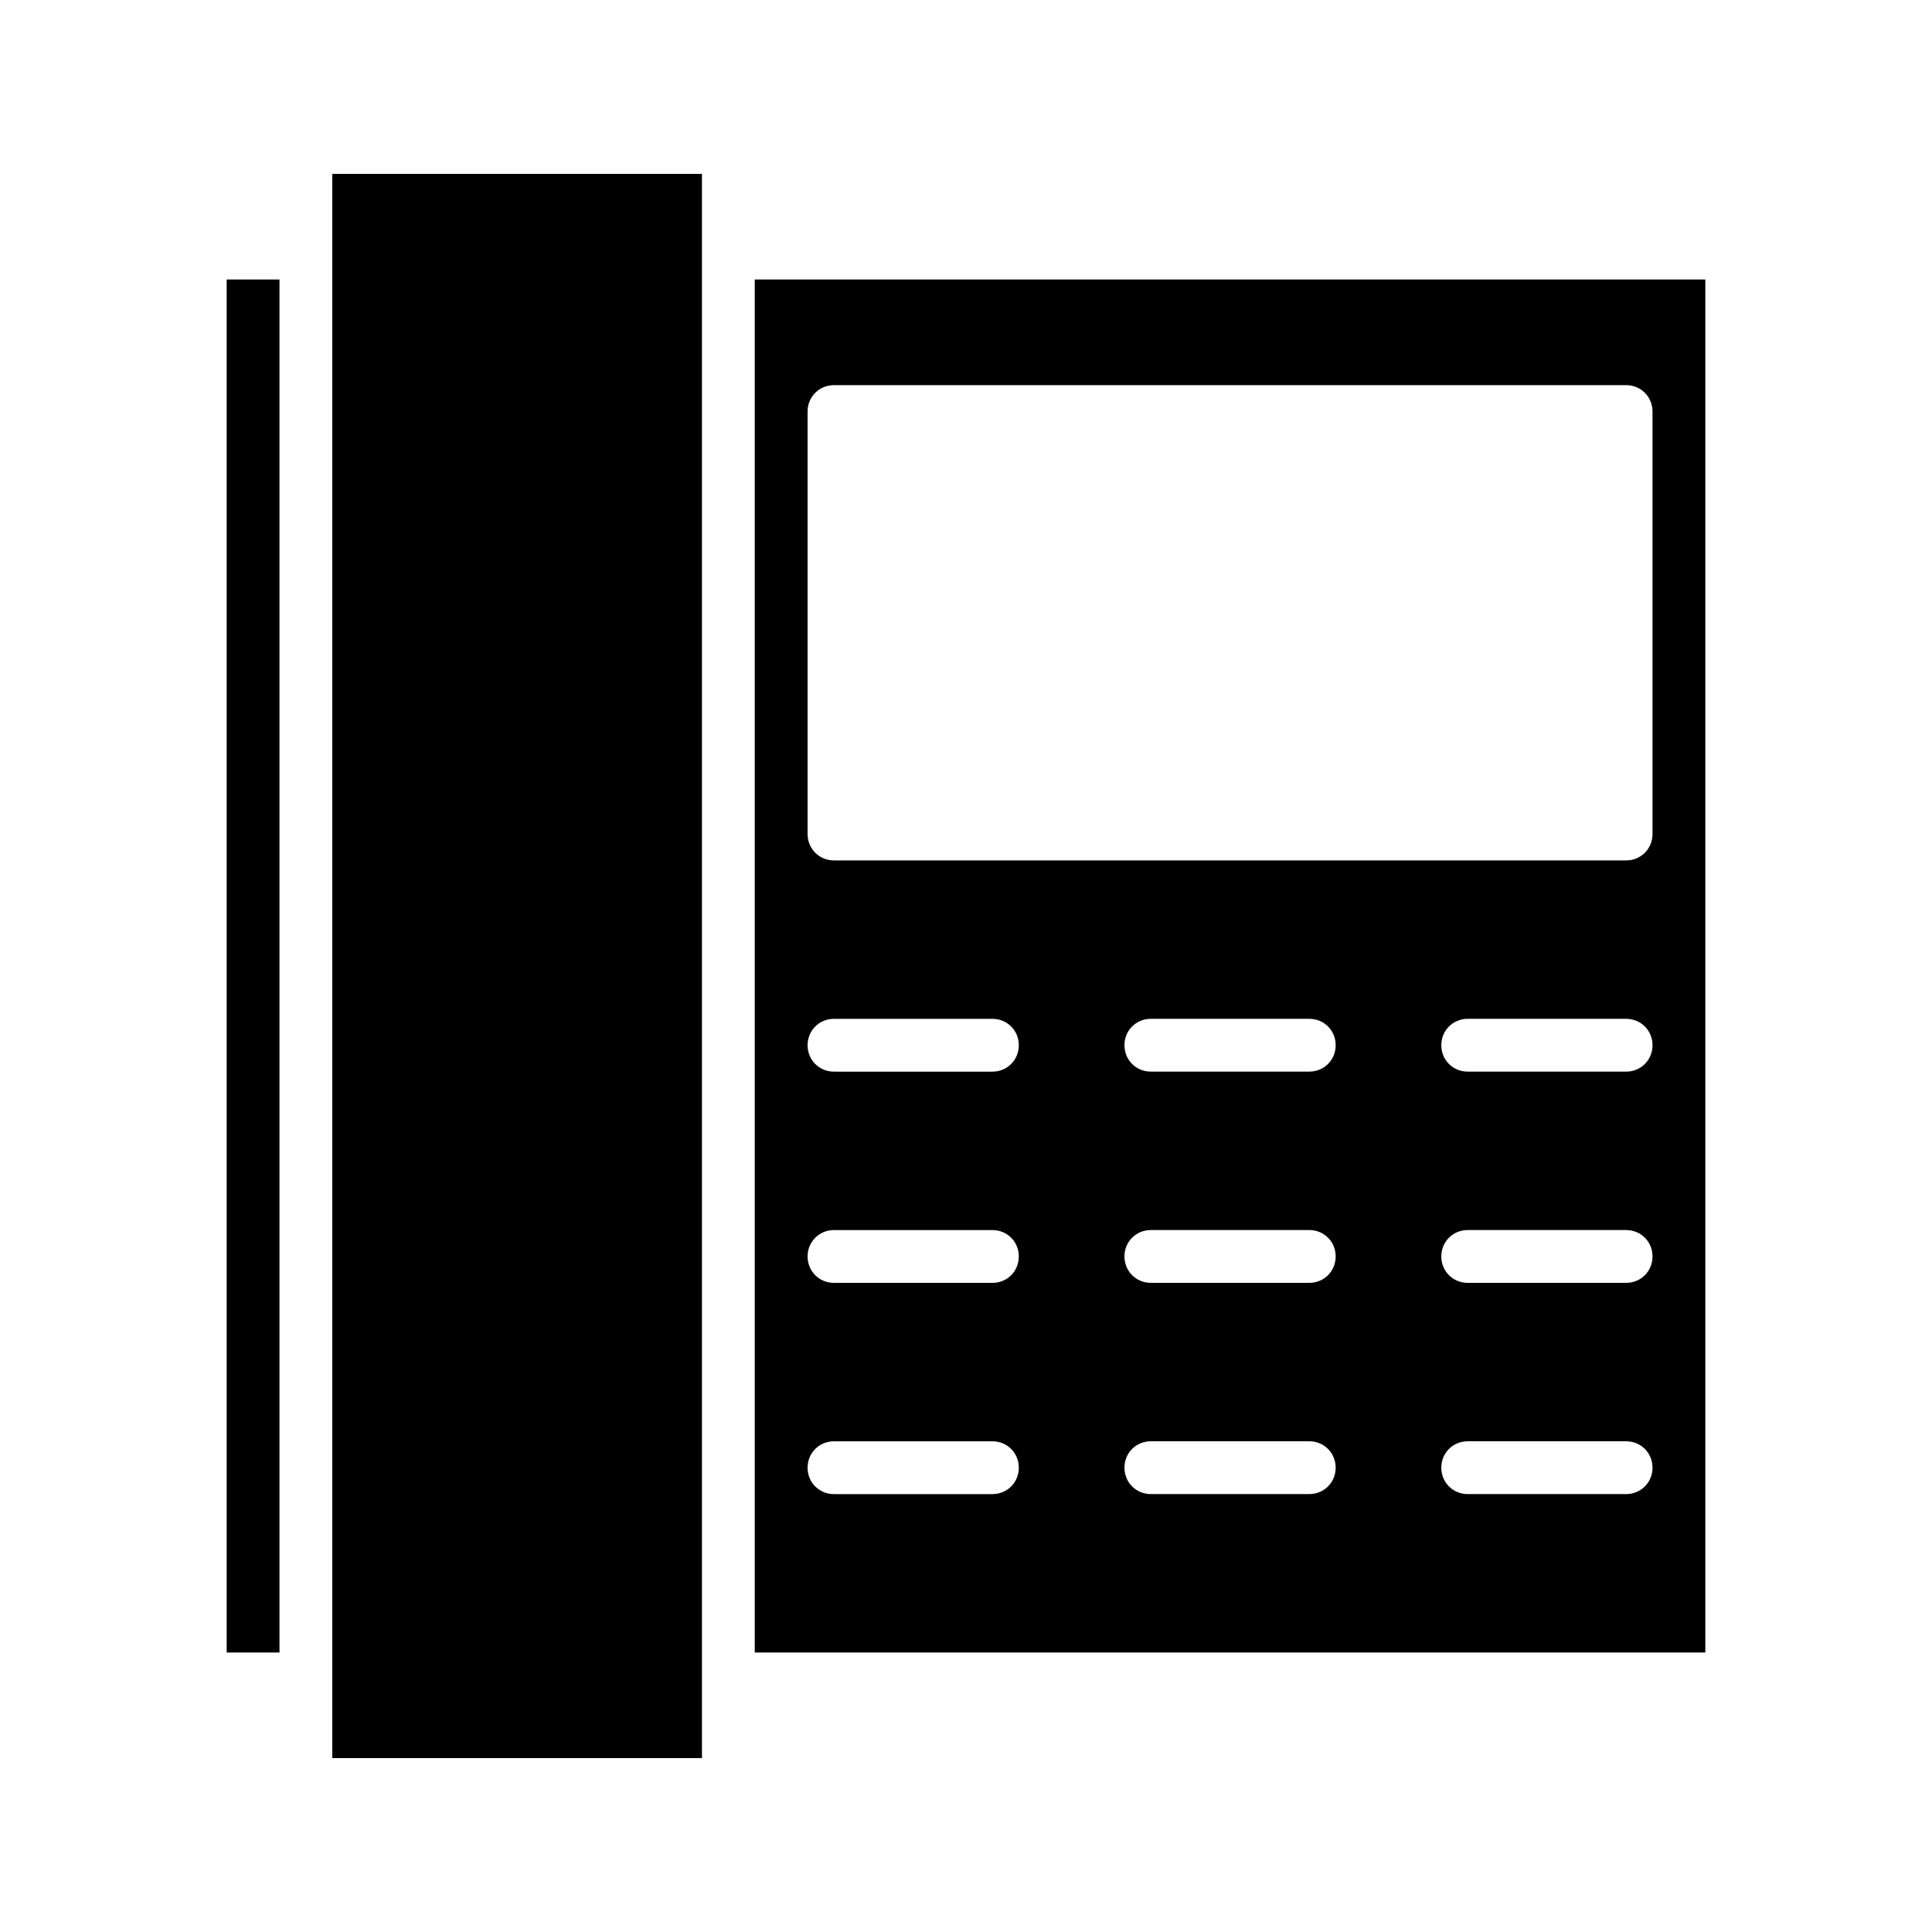
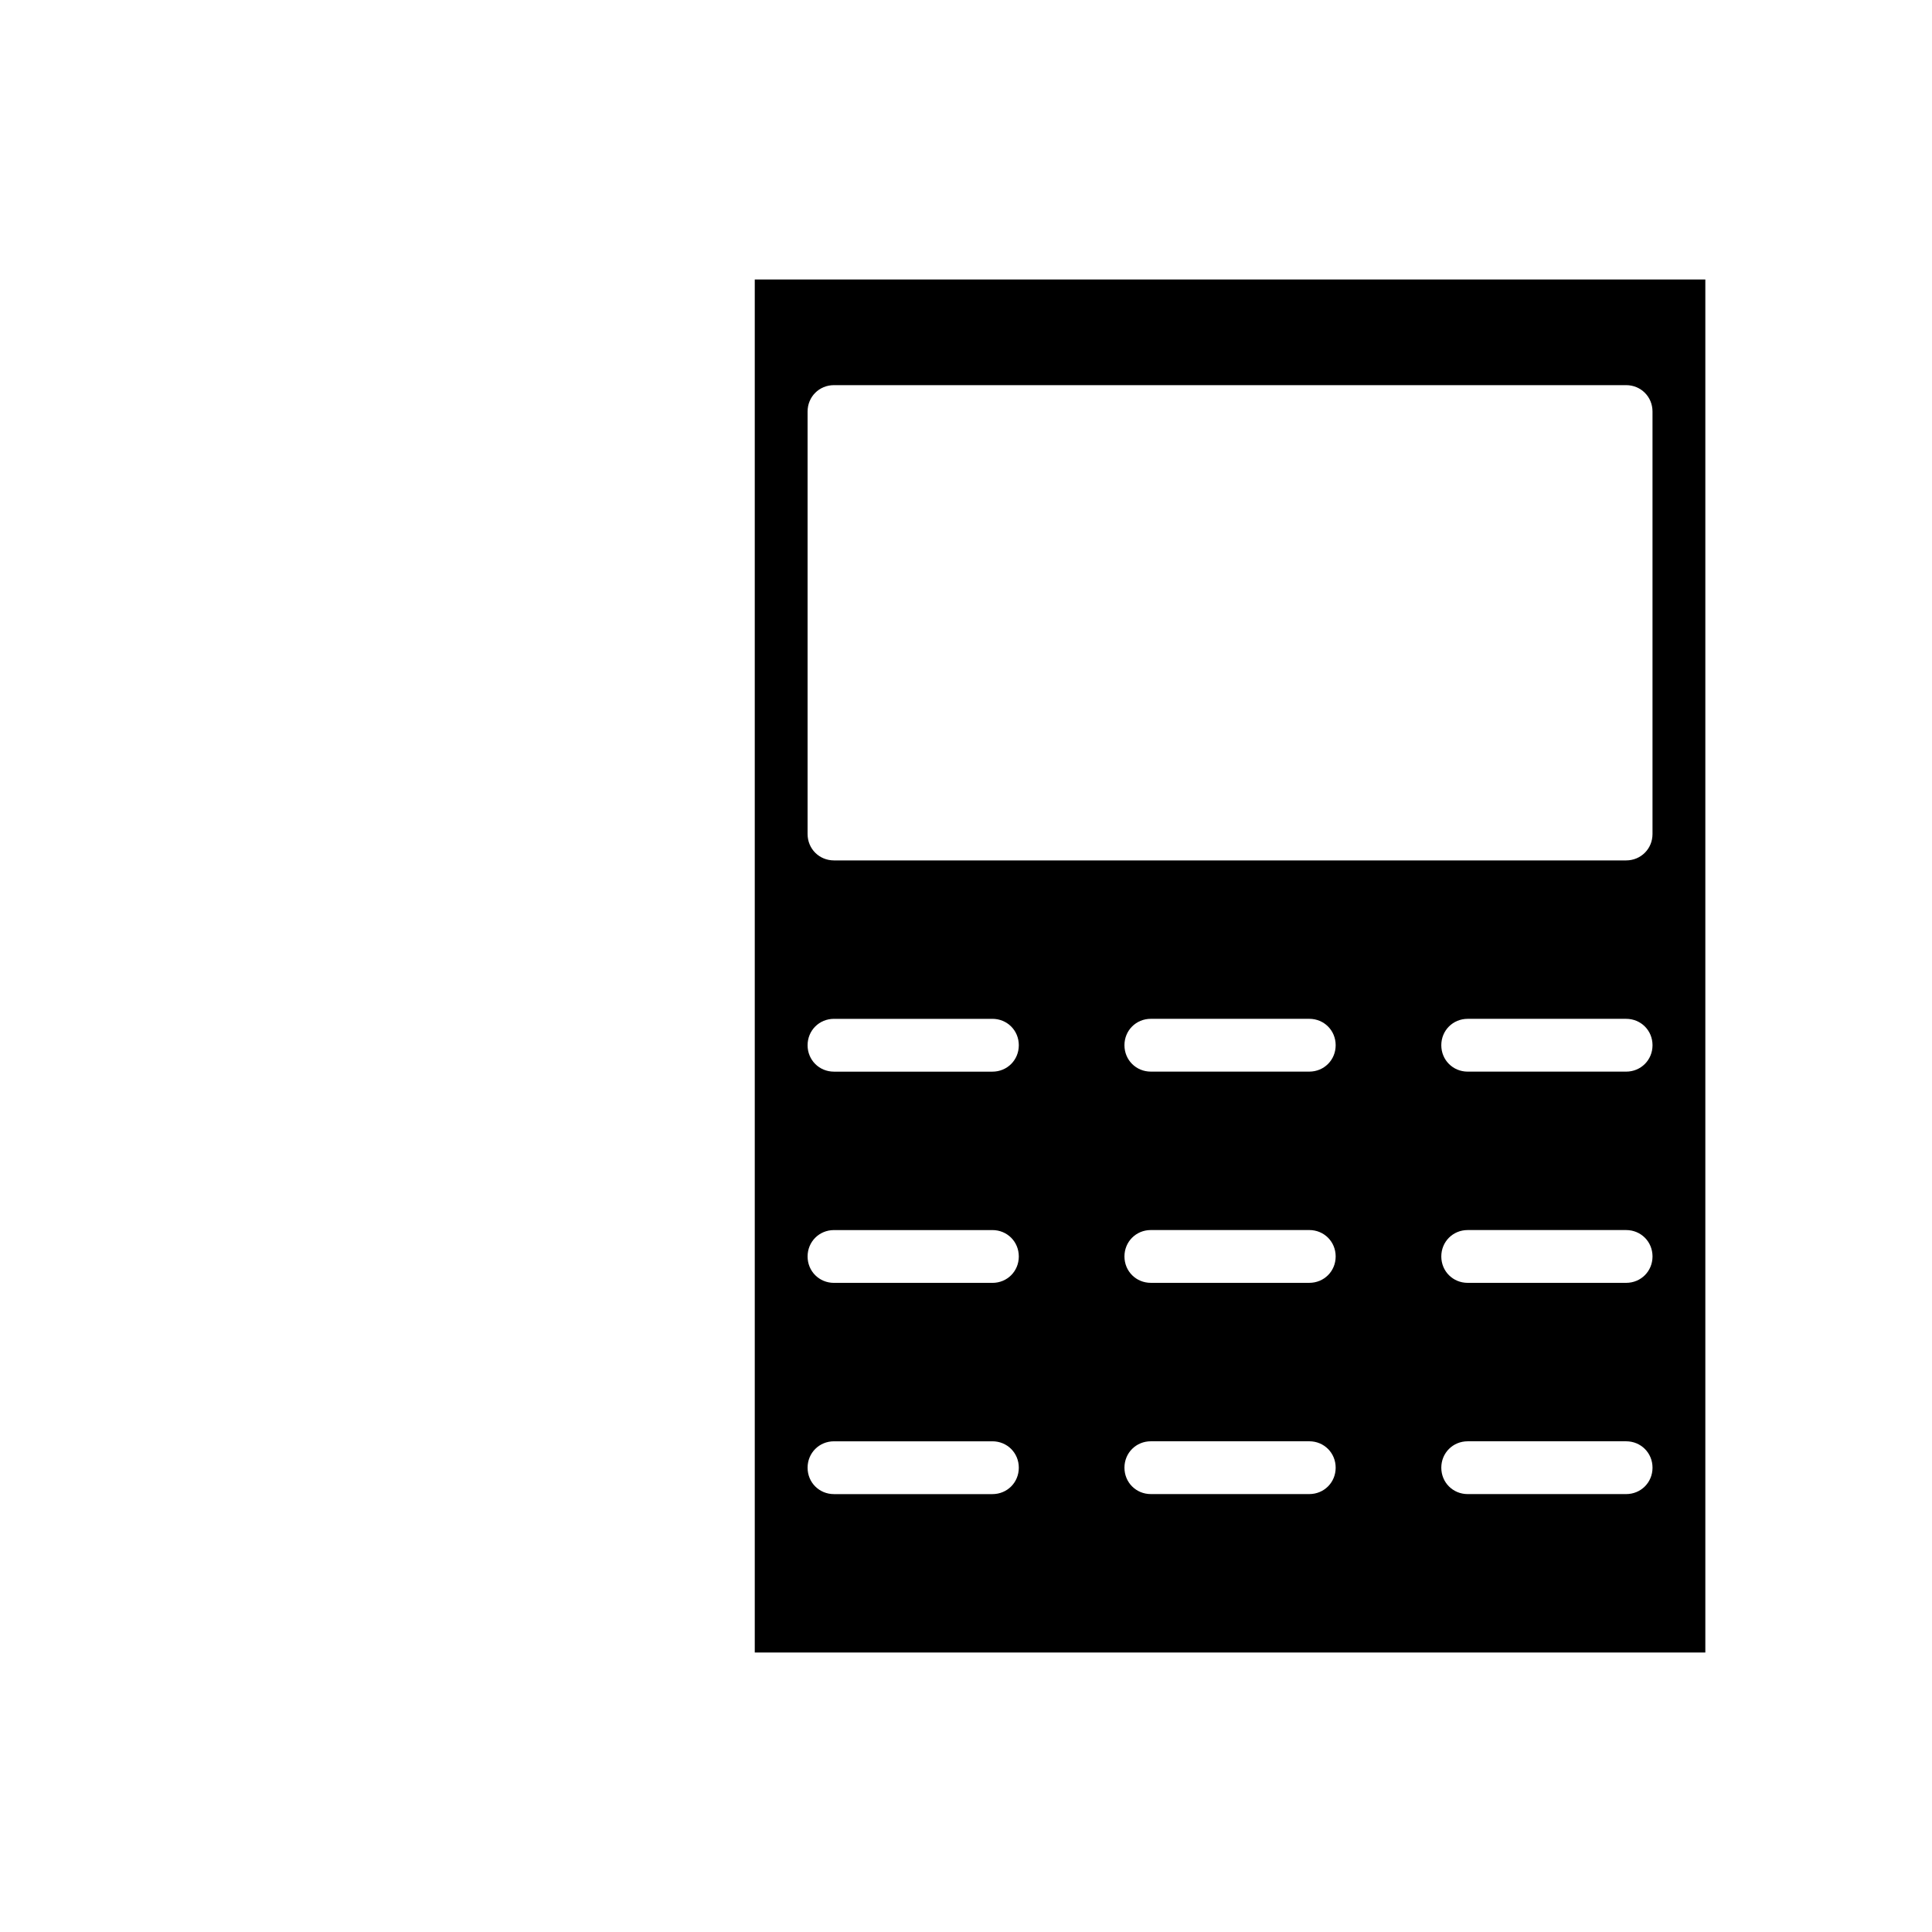
<svg xmlns="http://www.w3.org/2000/svg" fill="#000000" width="800px" height="800px" version="1.1" viewBox="144 144 512 512">
  <g>
-     <path d="m232.06 190.08h97.965v419.84h-97.965z" />
-     <path d="m204.07 218.07h13.996v363.86h-13.996z" />
    <path d="m344.02 581.93h251.91v-363.86h-251.91zm146.95-41.984h-41.984c-3.918 0-6.996-3.078-6.996-6.996s3.078-6.996 6.996-6.996h41.984c3.918 0 6.996 3.078 6.996 6.996s-3.078 6.996-6.996 6.996zm0-55.98h-41.984c-3.918 0-6.996-3.078-6.996-6.996s3.078-6.996 6.996-6.996h41.984c3.918 0 6.996 3.078 6.996 6.996s-3.078 6.996-6.996 6.996zm0-55.977h-41.984c-3.918 0-6.996-3.078-6.996-6.996 0-3.918 3.078-6.996 6.996-6.996h41.984c3.918 0 6.996 3.078 6.996 6.996 0 3.918-3.078 6.996-6.996 6.996zm83.969 111.96h-41.984c-3.918 0-6.996-3.078-6.996-6.996s3.078-6.996 6.996-6.996h41.984c3.918 0 6.996 3.078 6.996 6.996s-3.078 6.996-6.996 6.996zm0-55.98h-41.984c-3.918 0-6.996-3.078-6.996-6.996s3.078-6.996 6.996-6.996h41.984c3.918 0 6.996 3.078 6.996 6.996s-3.078 6.996-6.996 6.996zm0-55.977h-41.984c-3.918 0-6.996-3.078-6.996-6.996 0-3.918 3.078-6.996 6.996-6.996h41.984c3.918 0 6.996 3.078 6.996 6.996 0 3.918-3.078 6.996-6.996 6.996zm-216.92-174.93c0-3.918 3.078-6.996 6.996-6.996h209.92c3.918 0 6.996 3.078 6.996 6.996v111.96c0 3.918-3.078 6.996-6.996 6.996h-209.92c-3.918 0-6.996-3.078-6.996-6.996zm6.996 160.94h41.984c3.918 0 6.996 3.078 6.996 6.996 0 3.922-3.078 7-6.996 7h-41.984c-3.918 0-6.996-3.078-6.996-6.996 0-3.922 3.078-7 6.996-7zm0 55.98h41.984c3.918 0 6.996 3.078 6.996 6.996s-3.078 6.996-6.996 6.996h-41.984c-3.918 0-6.996-3.078-6.996-6.996s3.078-6.996 6.996-6.996zm0 55.977h41.984c3.918 0 6.996 3.078 6.996 6.996 0 3.922-3.078 7-6.996 7h-41.984c-3.918 0-6.996-3.078-6.996-6.996s3.078-7 6.996-7z" />
  </g>
</svg>